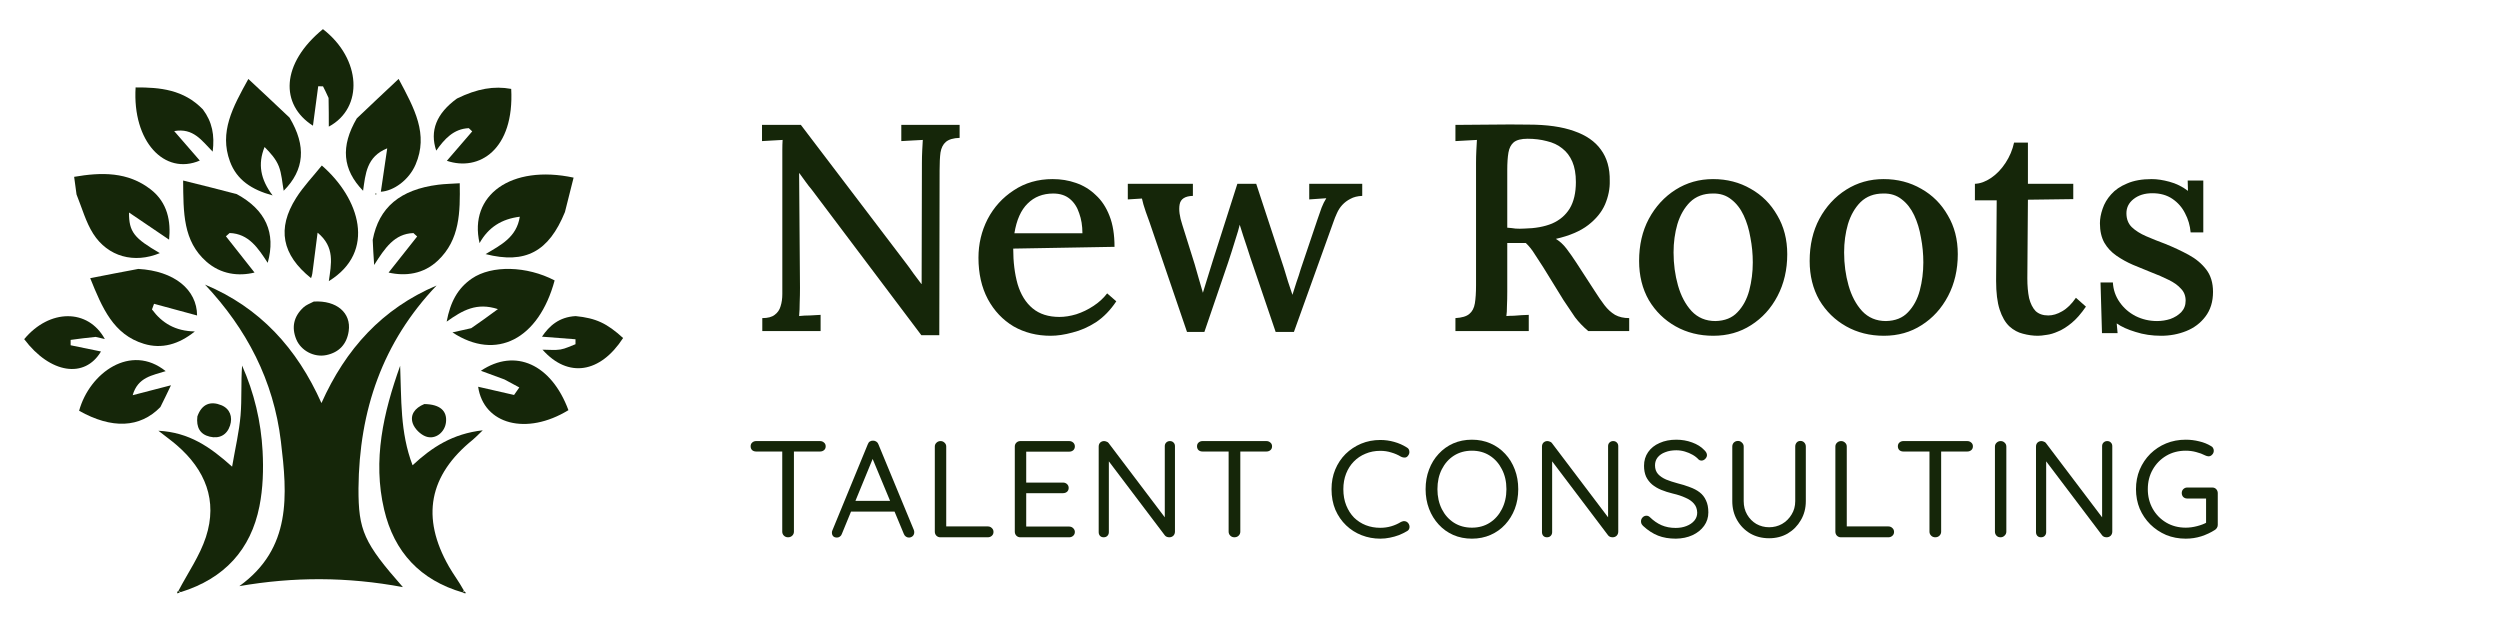
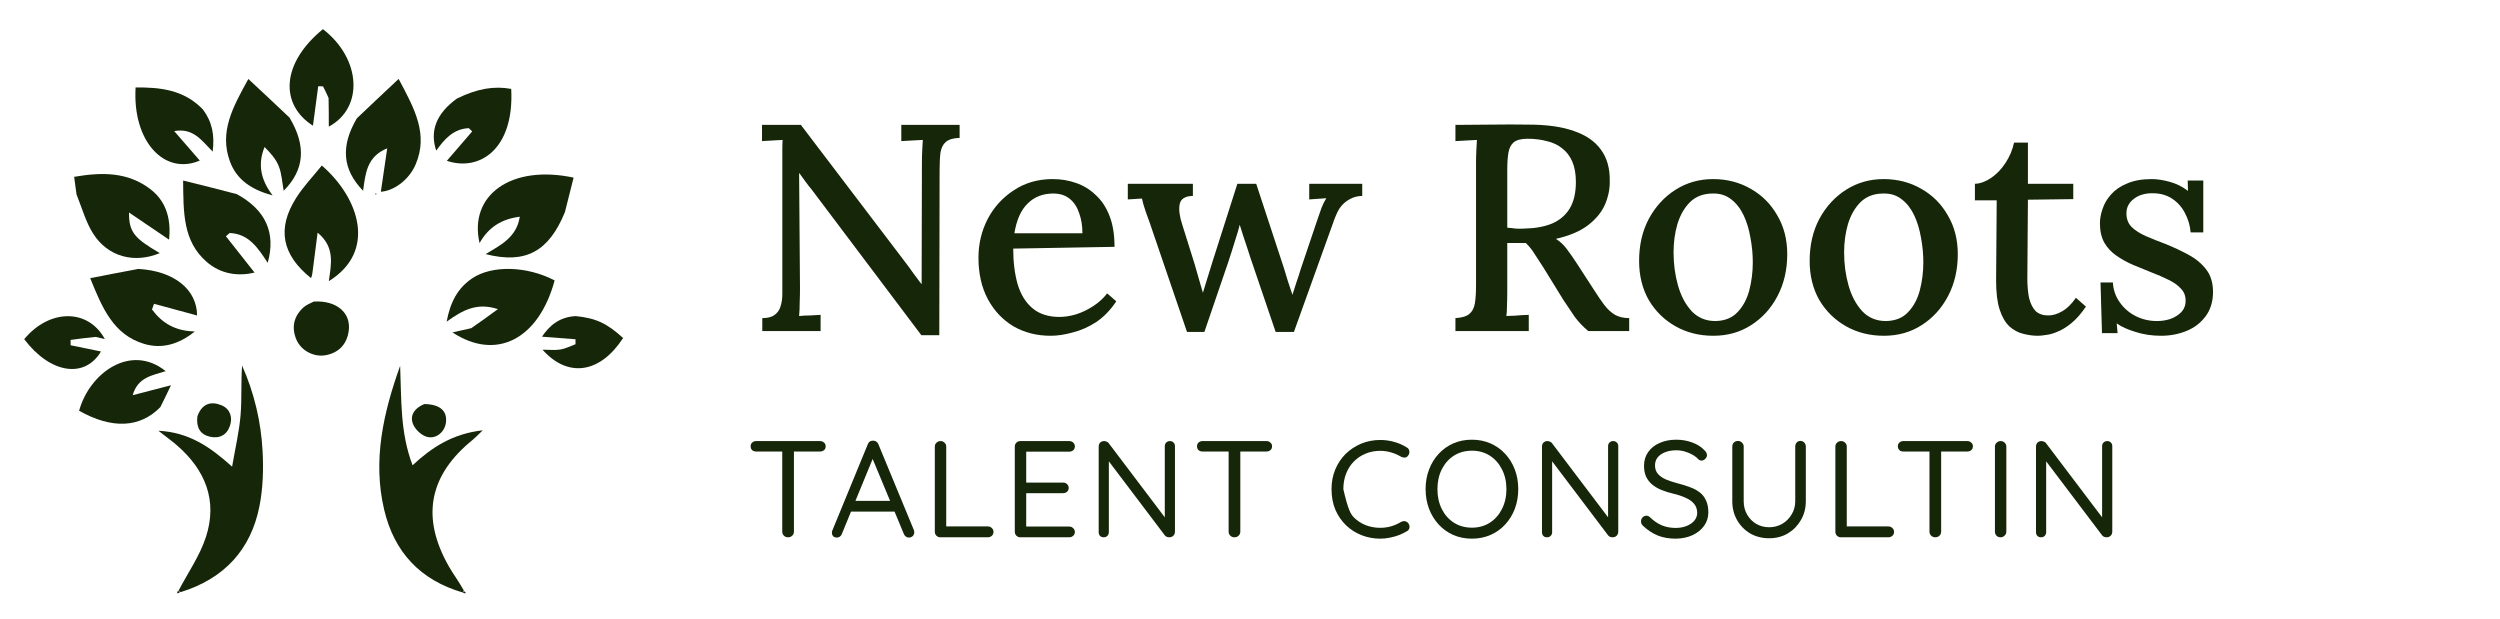
<svg xmlns="http://www.w3.org/2000/svg" width="198" height="49" viewBox="0 0 198 49" fill="none">
-   <path d="M28.392 38.677C28.382 42.011 28.815 42.987 31.91 46.5C27.49 45.675 23.255 45.678 18.954 46.422C23.117 43.428 22.756 39.197 22.246 34.952C21.668 30.14 19.547 26.064 16.236 22.54C20.573 24.356 23.515 27.564 25.459 31.924C27.382 27.625 30.269 24.446 34.578 22.612C30.297 27.104 28.448 32.495 28.392 38.677Z" fill="#152609" />
  <path d="M36.649 46.925C33.291 45.952 31.214 43.728 30.423 40.358C29.5 36.429 30.369 32.673 31.692 28.971C31.802 31.588 31.672 34.222 32.676 36.849C34.219 35.411 35.861 34.35 38.234 34.08C37.83 34.466 37.654 34.66 37.452 34.823C33.965 37.64 33.328 40.967 35.555 44.87C35.908 45.489 36.346 46.058 36.729 46.755C36.714 46.858 36.649 46.925 36.649 46.925Z" fill="#152609" />
  <path d="M14.135 46.792C14.874 45.378 15.82 44.031 16.308 42.535C17.253 39.642 16.257 37.206 13.995 35.254C13.6 34.913 13.174 34.607 12.545 34.115C14.976 34.242 16.632 35.388 18.383 36.959C18.636 35.477 18.942 34.198 19.052 32.901C19.162 31.599 19.076 30.28 19.174 28.955C20.135 31.119 20.671 33.39 20.797 35.726C20.875 37.176 20.83 38.676 20.548 40.095C19.866 43.528 17.779 45.814 14.322 46.893C14.209 46.867 14.135 46.792 14.135 46.792Z" fill="#152609" />
  <path d="M44.743 16.795C43.462 19.936 41.617 20.928 38.459 20.125C39.668 19.401 40.914 18.798 41.168 17.164C39.728 17.343 38.685 17.999 37.981 19.253C37.108 15.465 40.476 13.009 45.429 14.068C45.211 14.952 44.992 15.835 44.743 16.795Z" fill="#152609" />
  <path d="M22.93 9.315C24.279 11.568 24.114 13.456 22.468 15.108C22.348 14.456 22.317 13.775 22.083 13.174C21.861 12.603 21.426 12.116 20.954 11.643C20.406 12.996 20.627 14.2 21.59 15.478C19.938 15.027 18.753 14.256 18.213 12.79C17.353 10.456 18.425 8.502 19.669 6.256C20.83 7.338 21.857 8.295 22.93 9.315Z" fill="#152609" />
  <path d="M18.75 15.374C21.045 16.621 21.866 18.444 21.202 20.817C20.445 19.658 19.71 18.51 18.186 18.455C18.088 18.541 17.991 18.628 17.893 18.714C18.65 19.673 19.406 20.632 20.159 21.586C18.884 21.898 17.49 21.726 16.351 20.726C14.487 19.089 14.527 16.845 14.504 14.298C16.023 14.674 17.352 15.003 18.75 15.374Z" fill="#152609" />
-   <path d="M29.519 19C30.008 16.419 31.702 15.011 34.705 14.63C35.23 14.564 35.762 14.556 36.411 14.514C36.449 16.8 36.43 18.979 34.683 20.633C33.542 21.714 32.119 21.891 30.776 21.588C31.526 20.641 32.282 19.685 33.039 18.729C32.94 18.639 32.841 18.549 32.742 18.459C31.234 18.514 30.49 19.641 29.633 20.987C29.58 20.193 29.544 19.64 29.519 19Z" fill="#152609" />
  <path d="M6.061 15.4C5.992 14.926 5.941 14.538 5.872 14.005C8.028 13.634 10.123 13.588 11.947 15.011C13.276 16.049 13.54 17.533 13.392 18.982C12.399 18.309 11.397 17.63 10.219 16.831C10.206 18.376 10.633 18.871 12.658 20.047C10.644 20.887 8.549 20.346 7.381 18.509C6.8 17.595 6.504 16.5 6.061 15.4Z" fill="#152609" />
  <path d="M10.954 21.299C13.809 21.458 15.599 22.942 15.609 24.986C14.495 24.684 13.348 24.373 12.2 24.061C12.146 24.21 12.091 24.359 12.037 24.508C12.828 25.576 13.869 26.224 15.43 26.25C14.16 27.279 12.809 27.658 11.4 27.231C8.979 26.498 8.094 24.386 7.145 22.032C8.454 21.775 9.657 21.539 10.954 21.299Z" fill="#152609" />
  <path d="M37.323 25.992C38.011 25.523 38.621 25.077 39.436 24.481C37.742 23.936 36.653 24.568 35.375 25.473C35.666 23.922 36.247 22.831 37.372 22.061C38.945 20.984 41.724 21.058 43.927 22.21C42.67 26.863 39.309 28.615 35.835 26.326C36.348 26.213 36.796 26.114 37.323 25.992Z" fill="#152609" />
  <path d="M28.259 9.375C29.356 8.329 30.405 7.345 31.571 6.251C32.827 8.6 33.949 10.623 32.914 13.032C32.381 14.275 31.166 15.124 30.163 15.186C30.328 14.062 30.498 12.905 30.668 11.747C29.024 12.411 28.947 13.78 28.756 15.109C27.125 13.428 26.959 11.598 28.259 9.375Z" fill="#152609" />
  <path d="M24.635 22.029C22.321 20.175 21.921 18.104 23.449 15.684C24.029 14.764 24.801 13.965 25.488 13.108C28.478 15.697 29.844 19.926 26.043 22.265C26.232 20.91 26.549 19.571 25.153 18.428C25.031 19.377 24.908 20.326 24.788 21.276C24.755 21.539 24.732 21.804 24.635 22.029Z" fill="#152609" />
  <path d="M16.067 8.663C16.812 9.66 17.008 10.71 16.844 12.01C15.98 11.138 15.319 10.111 13.797 10.383C14.485 11.176 15.174 11.969 15.824 12.717C13.031 13.912 10.478 11.212 10.74 6.924C12.686 6.914 14.544 7.094 16.067 8.663Z" fill="#152609" />
  <path d="M36.194 7.802C37.799 7.018 39.126 6.792 40.488 7.041C40.743 11.854 37.941 13.602 35.391 12.735C36.044 11.977 36.722 11.192 37.399 10.406C37.31 10.321 37.22 10.236 37.13 10.15C35.923 10.203 35.203 11.01 34.55 11.93C34.022 10.367 34.56 8.985 36.194 7.802Z" fill="#152609" />
  <path d="M26.023 7.758C25.864 7.396 25.724 7.118 25.584 6.84C25.457 6.836 25.329 6.833 25.202 6.83C25.061 7.884 24.921 8.938 24.786 9.955C22.177 8.294 22.234 5.046 25.577 2.308C28.622 4.664 28.811 8.544 26.041 10.029C26.041 9.329 26.041 8.586 26.023 7.758Z" fill="#152609" />
-   <path d="M39.951 30.052C39.288 29.801 38.698 29.587 38.087 29.366C40.808 27.544 43.669 28.847 45.02 32.485C41.703 34.514 38.306 33.618 37.868 30.63C38.804 30.844 39.759 31.063 40.714 31.281C40.853 31.083 40.991 30.884 41.13 30.686C40.761 30.488 40.393 30.289 39.951 30.052Z" fill="#152609" />
  <path d="M12.703 32.239C11.077 33.907 8.855 33.987 6.265 32.534C7.094 29.52 10.366 27.176 13.121 29.395C12.075 29.734 10.918 29.861 10.508 31.3C11.496 31.044 12.483 30.788 13.541 30.513C13.308 31.002 13.029 31.589 12.703 32.239Z" fill="#152609" />
  <path d="M45.592 25.035C47.208 25.198 48.074 25.608 49.349 26.771C47.548 29.549 44.997 29.976 42.967 27.695C43.512 27.695 43.964 27.752 44.394 27.679C44.801 27.61 45.185 27.406 45.579 27.262C45.58 27.131 45.58 27 45.58 26.87C44.695 26.801 43.81 26.733 42.925 26.665C43.494 25.818 44.278 25.105 45.592 25.035Z" fill="#152609" />
  <path d="M7.573 26.682C6.858 26.751 6.226 26.836 5.594 26.92C5.594 27.062 5.594 27.203 5.594 27.345C6.405 27.512 7.216 27.678 7.997 27.838C6.716 30.002 3.981 29.601 1.916 26.862C3.917 24.453 6.978 24.423 8.303 26.853C8.061 26.795 7.858 26.746 7.573 26.682Z" fill="#152609" />
  <path d="M24.853 23.883C26.667 23.777 27.827 24.785 27.617 26.224C27.468 27.249 26.864 27.911 25.843 28.123C24.877 28.323 23.834 27.773 23.464 26.874C23.068 25.91 23.271 25.046 24.039 24.342C24.244 24.154 24.524 24.048 24.853 23.883Z" fill="#152609" />
  <path d="M15.632 32.98C15.991 31.961 16.706 31.755 17.535 32.094C18.209 32.37 18.442 33.017 18.218 33.706C17.974 34.452 17.374 34.767 16.612 34.584C15.839 34.4 15.53 33.84 15.632 32.98Z" fill="#152609" />
  <path d="M33.606 32.001C34.842 32.02 35.42 32.535 35.323 33.435C35.238 34.229 34.493 34.842 33.734 34.572C33.308 34.421 32.843 33.965 32.694 33.541C32.457 32.865 32.844 32.312 33.606 32.001Z" fill="#152609" />
  <path d="M29.811 15.328C29.821 15.38 29.797 15.415 29.774 15.414C29.751 15.414 29.73 15.376 29.707 15.355C29.731 15.335 29.754 15.316 29.811 15.328Z" fill="#152609" />
  <path d="M14.244 46.905C14.197 46.961 14.115 46.977 14.032 46.994C14.031 46.943 14.03 46.893 14.082 46.817C14.135 46.792 14.209 46.867 14.244 46.905Z" fill="#152609" />
  <path d="M36.747 46.826C36.823 46.854 36.866 46.916 36.909 46.977C36.852 46.986 36.794 46.995 36.693 46.965C36.649 46.924 36.714 46.858 36.747 46.826Z" fill="#152609" />
  <path d="M72.97 26.547L64.293 15.024C64.121 14.822 63.958 14.612 63.803 14.394C63.647 14.177 63.484 13.951 63.313 13.718H63.29L63.359 22.791C63.359 23.18 63.352 23.569 63.336 23.958C63.336 24.346 63.321 24.704 63.29 25.031C63.554 25 63.842 24.984 64.153 24.984C64.479 24.968 64.759 24.953 64.992 24.937V26.22H60.374V25.194C60.809 25.194 61.136 25.108 61.353 24.937C61.587 24.766 61.742 24.541 61.82 24.261C61.913 23.981 61.96 23.654 61.96 23.281V12.831C61.96 12.52 61.96 12.209 61.96 11.898C61.96 11.587 61.968 11.315 61.983 11.082C61.734 11.098 61.455 11.113 61.144 11.129C60.848 11.144 60.584 11.16 60.351 11.175V9.892H63.429L71.64 20.692C71.904 21.034 72.138 21.353 72.34 21.648C72.558 21.944 72.767 22.224 72.97 22.488H72.993L73.016 12.901C73.016 12.559 73.024 12.233 73.04 11.922C73.055 11.595 73.071 11.315 73.086 11.082C72.806 11.098 72.511 11.113 72.2 11.129C71.889 11.144 71.617 11.16 71.383 11.175V9.892H76.002V10.919C75.504 10.934 75.139 11.043 74.906 11.245C74.688 11.432 74.548 11.712 74.486 12.085C74.439 12.443 74.416 12.917 74.416 13.508L74.392 26.547H72.97Z" fill="#152609" />
  <path d="M83.209 26.593C82.12 26.593 81.141 26.345 80.27 25.847C79.415 25.334 78.738 24.619 78.241 23.701C77.743 22.768 77.494 21.672 77.494 20.412C77.494 19.324 77.735 18.305 78.217 17.357C78.715 16.408 79.407 15.646 80.293 15.071C81.18 14.48 82.206 14.184 83.372 14.184C84.025 14.184 84.639 14.285 85.215 14.488C85.806 14.69 86.327 15.008 86.778 15.444C87.244 15.864 87.61 16.416 87.874 17.1C88.138 17.769 88.27 18.585 88.27 19.549L80.247 19.689C80.247 20.747 80.363 21.687 80.597 22.512C80.845 23.336 81.242 23.973 81.786 24.424C82.33 24.875 83.038 25.101 83.909 25.101C84.329 25.101 84.772 25.031 85.238 24.891C85.72 24.735 86.171 24.517 86.591 24.238C87.026 23.958 87.392 23.623 87.687 23.235L88.41 23.864C87.944 24.564 87.407 25.116 86.801 25.52C86.195 25.909 85.573 26.181 84.935 26.337C84.313 26.508 83.738 26.593 83.209 26.593ZM80.34 18.476H85.728C85.728 17.885 85.642 17.357 85.472 16.89C85.316 16.408 85.067 16.027 84.725 15.747C84.383 15.467 83.948 15.327 83.419 15.327C82.595 15.327 81.918 15.592 81.389 16.12C80.861 16.634 80.511 17.419 80.34 18.476Z" fill="#152609" />
  <path d="M94.011 26.29L91.048 17.613C90.924 17.271 90.823 16.991 90.745 16.773C90.667 16.54 90.605 16.346 90.558 16.19C90.512 16.019 90.473 15.864 90.442 15.724L89.322 15.794V14.557H94.477V15.514C93.855 15.529 93.505 15.755 93.427 16.19C93.35 16.61 93.42 17.147 93.637 17.8L94.617 20.925C94.726 21.299 94.835 21.68 94.944 22.068C95.052 22.442 95.161 22.815 95.27 23.188C95.395 22.799 95.519 22.395 95.643 21.975C95.768 21.555 95.908 21.104 96.063 20.622L97.999 14.557H99.492L101.685 21.229C101.793 21.571 101.902 21.928 102.011 22.302C102.136 22.659 102.252 23.009 102.361 23.351C102.47 23.009 102.579 22.667 102.688 22.325C102.812 21.983 102.921 21.648 103.014 21.322L104.344 17.38C104.468 17.022 104.577 16.711 104.67 16.447C104.779 16.167 104.904 15.918 105.044 15.7L103.691 15.794V14.557H107.889V15.514C107.516 15.529 107.205 15.607 106.956 15.747C106.707 15.871 106.49 16.035 106.303 16.237C106.132 16.424 105.992 16.641 105.883 16.89C105.774 17.123 105.681 17.357 105.603 17.59L102.478 26.29H101.032L99.025 20.389C98.948 20.14 98.862 19.876 98.769 19.596C98.676 19.3 98.575 18.997 98.466 18.686C98.372 18.375 98.279 18.08 98.186 17.8C98.108 18.126 98.007 18.476 97.883 18.849C97.774 19.207 97.665 19.557 97.556 19.899C97.447 20.226 97.354 20.513 97.276 20.762L95.387 26.29H94.011Z" fill="#152609" />
  <path d="M115.27 26.22V25.194C115.783 25.163 116.148 25.054 116.366 24.867C116.599 24.681 116.747 24.401 116.809 24.028C116.871 23.654 116.902 23.18 116.902 22.605V12.901C116.902 12.559 116.91 12.233 116.926 11.922C116.941 11.595 116.957 11.315 116.972 11.082C116.708 11.098 116.42 11.113 116.109 11.129C115.798 11.144 115.518 11.16 115.27 11.175V9.892C116.218 9.877 117.174 9.869 118.139 9.869C119.103 9.854 120.075 9.854 121.054 9.869C122.516 9.869 123.721 10.04 124.67 10.382C125.618 10.709 126.326 11.199 126.792 11.852C127.274 12.505 127.508 13.329 127.492 14.324C127.508 14.946 127.383 15.568 127.119 16.19C126.854 16.797 126.411 17.341 125.789 17.823C125.167 18.305 124.312 18.671 123.223 18.919C123.534 19.106 123.814 19.363 124.063 19.689C124.312 20.016 124.569 20.381 124.833 20.785L126.256 22.978C126.551 23.445 126.823 23.841 127.072 24.168C127.321 24.494 127.601 24.751 127.912 24.937C128.223 25.108 128.596 25.194 129.032 25.194V26.22H125.789C125.385 25.878 125.035 25.513 124.74 25.124C124.46 24.72 124.156 24.269 123.83 23.771L122.22 21.159C122.018 20.848 121.801 20.513 121.567 20.156C121.35 19.798 121.109 19.495 120.844 19.246C120.595 19.246 120.347 19.246 120.098 19.246C119.865 19.246 119.624 19.246 119.375 19.246V23.095C119.375 23.515 119.367 23.895 119.351 24.238C119.351 24.564 119.336 24.828 119.305 25.031C119.491 25.015 119.686 25.007 119.888 25.007C120.106 24.992 120.316 24.976 120.518 24.961C120.735 24.945 120.922 24.937 121.078 24.937V26.22H115.27ZM120.728 18.103C121.583 18.087 122.314 17.955 122.92 17.706C123.527 17.442 123.993 17.046 124.32 16.517C124.646 15.973 124.81 15.273 124.81 14.418C124.81 13.78 124.716 13.243 124.53 12.808C124.343 12.373 124.079 12.023 123.737 11.758C123.395 11.479 122.982 11.284 122.5 11.175C122.034 11.051 121.528 10.989 120.984 10.989C120.487 10.989 120.121 11.082 119.888 11.269C119.67 11.455 119.53 11.727 119.468 12.085C119.406 12.443 119.375 12.901 119.375 13.461V18.033C119.608 18.049 119.826 18.072 120.028 18.103C120.246 18.119 120.479 18.119 120.728 18.103Z" fill="#152609" />
  <path d="M135.695 26.593C134.591 26.593 133.596 26.345 132.709 25.847C131.823 25.349 131.115 24.657 130.587 23.771C130.073 22.869 129.817 21.835 129.817 20.669C129.817 19.409 130.073 18.297 130.587 17.333C131.115 16.354 131.823 15.584 132.709 15.024C133.596 14.464 134.583 14.184 135.672 14.184C136.776 14.184 137.771 14.441 138.657 14.954C139.544 15.452 140.243 16.151 140.757 17.053C141.285 17.94 141.55 18.966 141.55 20.132C141.55 21.361 141.293 22.465 140.78 23.445C140.267 24.424 139.567 25.194 138.681 25.754C137.81 26.314 136.815 26.593 135.695 26.593ZM135.858 25.427C136.605 25.412 137.188 25.178 137.608 24.727C138.043 24.276 138.354 23.701 138.541 23.001C138.727 22.286 138.821 21.547 138.821 20.785C138.821 20.117 138.758 19.464 138.634 18.826C138.525 18.173 138.346 17.582 138.097 17.053C137.849 16.525 137.522 16.105 137.118 15.794C136.713 15.467 136.224 15.312 135.648 15.327C134.917 15.327 134.319 15.553 133.852 16.004C133.401 16.455 133.067 17.038 132.849 17.753C132.647 18.453 132.546 19.199 132.546 19.992C132.546 20.91 132.663 21.781 132.896 22.605C133.129 23.429 133.487 24.105 133.969 24.634C134.466 25.163 135.096 25.427 135.858 25.427Z" fill="#152609" />
  <path d="M149.203 26.593C148.099 26.593 147.103 26.345 146.217 25.847C145.331 25.349 144.623 24.657 144.094 23.771C143.581 22.869 143.325 21.835 143.325 20.669C143.325 19.409 143.581 18.297 144.094 17.333C144.623 16.354 145.331 15.584 146.217 15.024C147.103 14.464 148.091 14.184 149.179 14.184C150.283 14.184 151.279 14.441 152.165 14.954C153.051 15.452 153.751 16.151 154.264 17.053C154.793 17.94 155.057 18.966 155.057 20.132C155.057 21.361 154.801 22.465 154.288 23.445C153.774 24.424 153.075 25.194 152.188 25.754C151.318 26.314 150.322 26.593 149.203 26.593ZM149.366 25.427C150.112 25.412 150.696 25.178 151.115 24.727C151.551 24.276 151.862 23.701 152.048 23.001C152.235 22.286 152.328 21.547 152.328 20.785C152.328 20.117 152.266 19.464 152.142 18.826C152.033 18.173 151.854 17.582 151.605 17.053C151.356 16.525 151.03 16.105 150.626 15.794C150.221 15.467 149.731 15.312 149.156 15.327C148.425 15.327 147.827 15.553 147.36 16.004C146.909 16.455 146.575 17.038 146.357 17.753C146.155 18.453 146.054 19.199 146.054 19.992C146.054 20.91 146.17 21.781 146.404 22.605C146.637 23.429 146.995 24.105 147.477 24.634C147.974 25.163 148.604 25.427 149.366 25.427Z" fill="#152609" />
  <path d="M161.404 26.593C161.016 26.593 160.619 26.539 160.215 26.43C159.826 26.337 159.468 26.142 159.142 25.847C158.815 25.536 158.559 25.093 158.372 24.517C158.185 23.942 158.092 23.18 158.092 22.232L158.139 15.864H156.413V14.557C156.832 14.542 157.26 14.386 157.696 14.091C158.131 13.796 158.512 13.399 158.838 12.901C159.165 12.404 159.39 11.867 159.515 11.292H160.611V14.557H164.203V15.77L160.611 15.817L160.565 22.045C160.565 22.636 160.611 23.157 160.704 23.608C160.813 24.043 160.984 24.385 161.218 24.634C161.466 24.867 161.801 24.984 162.221 24.984C162.578 24.984 162.944 24.875 163.317 24.657C163.706 24.44 164.071 24.082 164.413 23.584L165.206 24.284C164.833 24.828 164.46 25.256 164.087 25.567C163.713 25.878 163.356 26.104 163.014 26.244C162.672 26.399 162.361 26.492 162.081 26.523C161.801 26.57 161.575 26.593 161.404 26.593Z" fill="#152609" />
  <path d="M171.166 26.593C170.435 26.593 169.758 26.492 169.136 26.29C168.514 26.104 168.017 25.878 167.643 25.614L167.713 26.384H166.477L166.361 22.372H167.34C167.371 22.947 167.55 23.468 167.877 23.934C168.203 24.401 168.623 24.766 169.136 25.031C169.665 25.295 170.233 25.427 170.839 25.427C171.197 25.427 171.547 25.373 171.889 25.264C172.231 25.14 172.518 24.961 172.752 24.727C172.985 24.479 173.102 24.175 173.102 23.818C173.102 23.429 172.977 23.11 172.728 22.861C172.495 22.597 172.169 22.364 171.749 22.162C171.344 21.959 170.878 21.757 170.349 21.555C169.883 21.369 169.408 21.174 168.926 20.972C168.46 20.77 168.024 20.529 167.62 20.249C167.216 19.969 166.897 19.627 166.664 19.223C166.431 18.803 166.314 18.29 166.314 17.683C166.314 17.325 166.384 16.945 166.524 16.54C166.664 16.12 166.889 15.739 167.2 15.397C167.511 15.04 167.931 14.752 168.46 14.534C168.989 14.301 169.642 14.184 170.419 14.184C170.839 14.184 171.306 14.254 171.819 14.394C172.347 14.534 172.837 14.775 173.288 15.117L173.265 14.301H174.501V18.406H173.498C173.451 17.862 173.304 17.357 173.055 16.89C172.822 16.424 172.487 16.043 172.052 15.747C171.617 15.452 171.088 15.304 170.466 15.304C169.859 15.304 169.362 15.459 168.973 15.77C168.6 16.066 168.413 16.439 168.413 16.89C168.413 17.341 168.553 17.706 168.833 17.986C169.128 18.266 169.509 18.507 169.976 18.709C170.442 18.912 170.948 19.114 171.492 19.316C172.145 19.58 172.759 19.868 173.335 20.179C173.91 20.49 174.377 20.879 174.734 21.345C175.092 21.812 175.271 22.403 175.271 23.118C175.271 23.895 175.069 24.549 174.664 25.077C174.276 25.59 173.77 25.971 173.148 26.22C172.526 26.469 171.865 26.593 171.166 26.593Z" fill="#152609" />
  <path d="M62.411 42.553C62.28 42.553 62.172 42.509 62.084 42.422C61.997 42.335 61.954 42.23 61.954 42.106V35.379H62.879V42.106C62.879 42.23 62.836 42.335 62.748 42.422C62.661 42.509 62.549 42.553 62.411 42.553ZM59.886 35.76C59.762 35.76 59.657 35.724 59.57 35.651C59.49 35.572 59.45 35.47 59.45 35.347C59.45 35.223 59.49 35.125 59.57 35.053C59.657 34.973 59.762 34.933 59.886 34.933H64.947C65.071 34.933 65.176 34.973 65.263 35.053C65.35 35.125 65.394 35.223 65.394 35.347C65.394 35.477 65.35 35.579 65.263 35.651C65.176 35.724 65.071 35.76 64.947 35.76H59.886Z" fill="#152609" />
  <path d="M69.231 36.065L66.673 42.291C66.644 42.379 66.593 42.447 66.52 42.498C66.448 42.549 66.372 42.575 66.292 42.575C66.154 42.575 66.052 42.538 65.987 42.466C65.922 42.393 65.889 42.306 65.889 42.204C65.882 42.154 65.889 42.099 65.911 42.041L68.73 35.184C68.766 35.082 68.821 35.009 68.893 34.966C68.973 34.915 69.06 34.893 69.155 34.9C69.249 34.9 69.332 34.926 69.405 34.977C69.485 35.027 69.539 35.096 69.568 35.184L72.377 41.976C72.398 42.034 72.409 42.092 72.409 42.15C72.409 42.281 72.366 42.386 72.279 42.466C72.192 42.538 72.094 42.575 71.985 42.575C71.898 42.575 71.818 42.549 71.745 42.498C71.673 42.447 71.618 42.375 71.582 42.281L68.991 36.054L69.231 36.065ZM67.217 40.517L67.587 39.668H70.82L70.983 40.517H67.217Z" fill="#152609" />
  <path d="M78.239 41.693C78.362 41.693 78.468 41.736 78.555 41.823C78.642 41.903 78.685 42.005 78.685 42.128C78.685 42.252 78.642 42.353 78.555 42.433C78.468 42.513 78.362 42.553 78.239 42.553H74.473C74.349 42.553 74.244 42.509 74.157 42.422C74.077 42.335 74.037 42.23 74.037 42.106V35.368C74.037 35.245 74.081 35.144 74.168 35.064C74.255 34.977 74.364 34.933 74.494 34.933C74.618 34.933 74.723 34.977 74.81 35.064C74.897 35.144 74.941 35.245 74.941 35.368V41.889L74.723 41.693H78.239Z" fill="#152609" />
  <path d="M80.808 34.933H84.683C84.806 34.933 84.911 34.973 84.999 35.053C85.086 35.133 85.129 35.234 85.129 35.358C85.129 35.481 85.086 35.583 84.999 35.662C84.911 35.735 84.806 35.771 84.683 35.771H81.178L81.276 35.586V38.34L81.167 38.22H84.193C84.316 38.22 84.422 38.26 84.509 38.34C84.596 38.42 84.639 38.522 84.639 38.645C84.639 38.768 84.596 38.87 84.509 38.95C84.422 39.022 84.316 39.059 84.193 39.059H81.2L81.276 38.961V41.78L81.21 41.704H84.683C84.806 41.704 84.911 41.747 84.999 41.834C85.086 41.921 85.129 42.019 85.129 42.128C85.129 42.252 85.086 42.353 84.999 42.433C84.911 42.513 84.806 42.553 84.683 42.553H80.808C80.684 42.553 80.579 42.509 80.492 42.422C80.412 42.335 80.372 42.23 80.372 42.106V35.368C80.372 35.245 80.412 35.144 80.492 35.064C80.579 34.977 80.684 34.933 80.808 34.933Z" fill="#152609" />
  <path d="M92.654 34.933C92.778 34.933 92.876 34.973 92.948 35.053C93.021 35.125 93.057 35.22 93.057 35.336V42.096C93.057 42.233 93.013 42.346 92.926 42.433C92.839 42.513 92.734 42.553 92.611 42.553C92.545 42.553 92.48 42.542 92.415 42.52C92.349 42.491 92.299 42.455 92.262 42.411L87.603 36.25L87.821 36.12V42.15C87.821 42.266 87.781 42.364 87.701 42.444C87.629 42.517 87.531 42.553 87.407 42.553C87.291 42.553 87.197 42.517 87.124 42.444C87.052 42.364 87.016 42.266 87.016 42.15V35.368C87.016 35.238 87.056 35.133 87.135 35.053C87.222 34.973 87.324 34.933 87.44 34.933C87.505 34.933 87.571 34.948 87.636 34.977C87.709 34.998 87.763 35.035 87.799 35.086L92.393 41.159L92.251 41.334V35.336C92.251 35.22 92.288 35.125 92.36 35.053C92.44 34.973 92.538 34.933 92.654 34.933Z" fill="#152609" />
  <path d="M97.764 42.553C97.634 42.553 97.525 42.509 97.438 42.422C97.351 42.335 97.307 42.23 97.307 42.106V35.379H98.233V42.106C98.233 42.23 98.189 42.335 98.102 42.422C98.015 42.509 97.902 42.553 97.764 42.553ZM95.239 35.76C95.116 35.76 95.01 35.724 94.923 35.651C94.844 35.572 94.804 35.47 94.804 35.347C94.804 35.223 94.844 35.125 94.923 35.053C95.01 34.973 95.116 34.933 95.239 34.933H100.301C100.424 34.933 100.529 34.973 100.616 35.053C100.703 35.125 100.747 35.223 100.747 35.347C100.747 35.477 100.703 35.579 100.616 35.651C100.529 35.724 100.424 35.76 100.301 35.76H95.239Z" fill="#152609" />
-   <path d="M111.411 35.434C111.535 35.499 111.604 35.597 111.618 35.728C111.64 35.858 111.607 35.978 111.52 36.087C111.455 36.181 111.372 36.232 111.27 36.239C111.168 36.247 111.067 36.225 110.965 36.174C110.726 36.029 110.468 35.916 110.192 35.837C109.917 35.749 109.626 35.706 109.321 35.706C108.893 35.706 108.501 35.782 108.146 35.934C107.79 36.08 107.482 36.286 107.221 36.555C106.959 36.824 106.756 37.143 106.611 37.513C106.466 37.883 106.393 38.293 106.393 38.743C106.393 39.222 106.47 39.65 106.622 40.027C106.774 40.405 106.981 40.728 107.242 40.996C107.511 41.257 107.819 41.457 108.168 41.595C108.523 41.733 108.908 41.802 109.321 41.802C109.619 41.802 109.906 41.762 110.181 41.682C110.457 41.602 110.718 41.486 110.965 41.334C111.067 41.283 111.168 41.265 111.27 41.279C111.372 41.294 111.459 41.344 111.531 41.432C111.618 41.548 111.651 41.671 111.629 41.802C111.607 41.925 111.538 42.016 111.422 42.074C111.241 42.183 111.034 42.284 110.802 42.379C110.57 42.466 110.327 42.535 110.073 42.585C109.826 42.636 109.575 42.662 109.321 42.662C108.799 42.662 108.306 42.571 107.841 42.389C107.377 42.208 106.967 41.947 106.611 41.606C106.255 41.265 105.972 40.855 105.762 40.376C105.559 39.889 105.457 39.345 105.457 38.743C105.457 38.177 105.555 37.658 105.751 37.186C105.947 36.715 106.219 36.305 106.568 35.956C106.923 35.608 107.333 35.336 107.798 35.14C108.269 34.944 108.777 34.846 109.321 34.846C109.699 34.846 110.065 34.897 110.421 34.998C110.784 35.1 111.114 35.245 111.411 35.434Z" fill="#152609" />
+   <path d="M111.411 35.434C111.535 35.499 111.604 35.597 111.618 35.728C111.64 35.858 111.607 35.978 111.52 36.087C111.455 36.181 111.372 36.232 111.27 36.239C111.168 36.247 111.067 36.225 110.965 36.174C110.726 36.029 110.468 35.916 110.192 35.837C109.917 35.749 109.626 35.706 109.321 35.706C108.893 35.706 108.501 35.782 108.146 35.934C107.79 36.08 107.482 36.286 107.221 36.555C106.959 36.824 106.756 37.143 106.611 37.513C106.466 37.883 106.393 38.293 106.393 38.743C106.774 40.405 106.981 40.728 107.242 40.996C107.511 41.257 107.819 41.457 108.168 41.595C108.523 41.733 108.908 41.802 109.321 41.802C109.619 41.802 109.906 41.762 110.181 41.682C110.457 41.602 110.718 41.486 110.965 41.334C111.067 41.283 111.168 41.265 111.27 41.279C111.372 41.294 111.459 41.344 111.531 41.432C111.618 41.548 111.651 41.671 111.629 41.802C111.607 41.925 111.538 42.016 111.422 42.074C111.241 42.183 111.034 42.284 110.802 42.379C110.57 42.466 110.327 42.535 110.073 42.585C109.826 42.636 109.575 42.662 109.321 42.662C108.799 42.662 108.306 42.571 107.841 42.389C107.377 42.208 106.967 41.947 106.611 41.606C106.255 41.265 105.972 40.855 105.762 40.376C105.559 39.889 105.457 39.345 105.457 38.743C105.457 38.177 105.555 37.658 105.751 37.186C105.947 36.715 106.219 36.305 106.568 35.956C106.923 35.608 107.333 35.336 107.798 35.14C108.269 34.944 108.777 34.846 109.321 34.846C109.699 34.846 110.065 34.897 110.421 34.998C110.784 35.1 111.114 35.245 111.411 35.434Z" fill="#152609" />
  <path d="M120.245 38.743C120.245 39.302 120.154 39.821 119.973 40.3C119.792 40.771 119.538 41.185 119.211 41.54C118.884 41.896 118.496 42.172 118.046 42.368C117.596 42.564 117.107 42.662 116.577 42.662C116.04 42.662 115.546 42.564 115.096 42.368C114.654 42.172 114.269 41.896 113.943 41.54C113.616 41.185 113.362 40.771 113.181 40.3C112.999 39.821 112.908 39.302 112.908 38.743C112.908 38.177 112.999 37.658 113.181 37.186C113.362 36.707 113.616 36.294 113.943 35.945C114.269 35.59 114.654 35.314 115.096 35.118C115.546 34.922 116.04 34.824 116.577 34.824C117.107 34.824 117.596 34.922 118.046 35.118C118.496 35.314 118.884 35.59 119.211 35.945C119.538 36.294 119.792 36.707 119.973 37.186C120.154 37.658 120.245 38.177 120.245 38.743ZM119.309 38.743C119.309 38.148 119.189 37.622 118.95 37.165C118.718 36.707 118.398 36.348 117.992 36.087C117.585 35.826 117.114 35.695 116.577 35.695C116.04 35.695 115.564 35.826 115.151 36.087C114.744 36.348 114.425 36.707 114.193 37.165C113.961 37.622 113.845 38.148 113.845 38.743C113.845 39.331 113.961 39.857 114.193 40.321C114.425 40.779 114.744 41.138 115.151 41.399C115.564 41.66 116.04 41.791 116.577 41.791C117.114 41.791 117.585 41.66 117.992 41.399C118.398 41.138 118.718 40.779 118.95 40.321C119.189 39.857 119.309 39.331 119.309 38.743Z" fill="#152609" />
  <path d="M127.763 34.933C127.887 34.933 127.985 34.973 128.057 35.053C128.13 35.125 128.166 35.22 128.166 35.336V42.096C128.166 42.233 128.122 42.346 128.035 42.433C127.948 42.513 127.843 42.553 127.72 42.553C127.654 42.553 127.589 42.542 127.524 42.52C127.458 42.491 127.408 42.455 127.371 42.411L122.712 36.25L122.93 36.12V42.15C122.93 42.266 122.89 42.364 122.81 42.444C122.738 42.517 122.64 42.553 122.517 42.553C122.4 42.553 122.306 42.517 122.234 42.444C122.161 42.364 122.125 42.266 122.125 42.15V35.368C122.125 35.238 122.165 35.133 122.244 35.053C122.331 34.973 122.433 34.933 122.549 34.933C122.614 34.933 122.68 34.948 122.745 34.977C122.818 34.998 122.872 35.035 122.908 35.086L127.502 41.159L127.36 41.334V35.336C127.36 35.22 127.397 35.125 127.469 35.053C127.549 34.973 127.647 34.933 127.763 34.933Z" fill="#152609" />
  <path d="M132.732 42.662C132.195 42.662 131.723 42.582 131.317 42.422C130.91 42.263 130.519 42.008 130.141 41.66C130.09 41.609 130.047 41.555 130.011 41.497C129.982 41.432 129.967 41.363 129.967 41.29C129.967 41.174 130.007 41.072 130.087 40.985C130.174 40.891 130.279 40.844 130.403 40.844C130.504 40.844 130.595 40.884 130.675 40.964C130.958 41.239 131.262 41.45 131.589 41.595C131.923 41.74 132.297 41.812 132.71 41.812C133.029 41.812 133.316 41.762 133.57 41.66C133.831 41.559 134.038 41.417 134.191 41.236C134.343 41.054 134.419 40.844 134.419 40.604C134.412 40.314 134.325 40.075 134.158 39.886C133.998 39.697 133.773 39.541 133.483 39.418C133.2 39.287 132.87 39.178 132.492 39.091C132.159 39.011 131.85 38.913 131.567 38.797C131.291 38.681 131.052 38.54 130.849 38.373C130.646 38.199 130.486 37.992 130.37 37.752C130.261 37.506 130.207 37.219 130.207 36.892C130.207 36.479 130.315 36.116 130.533 35.804C130.751 35.492 131.052 35.252 131.437 35.086C131.821 34.911 132.264 34.824 132.765 34.824C133.207 34.824 133.625 34.897 134.016 35.042C134.416 35.187 134.735 35.387 134.974 35.641C135.119 35.779 135.192 35.913 135.192 36.043C135.192 36.152 135.145 36.254 135.05 36.348C134.963 36.435 134.862 36.479 134.746 36.479C134.666 36.479 134.593 36.45 134.528 36.392C134.405 36.254 134.249 36.13 134.06 36.022C133.871 35.913 133.664 35.826 133.439 35.76C133.215 35.695 132.99 35.662 132.765 35.662C132.431 35.662 132.137 35.713 131.883 35.815C131.629 35.909 131.429 36.047 131.284 36.228C131.146 36.403 131.077 36.613 131.077 36.86C131.077 37.136 131.157 37.364 131.317 37.546C131.477 37.72 131.691 37.865 131.959 37.981C132.228 38.09 132.525 38.188 132.852 38.275C133.207 38.362 133.534 38.464 133.831 38.58C134.136 38.688 134.397 38.826 134.615 38.993C134.833 39.16 135 39.374 135.116 39.636C135.239 39.889 135.301 40.205 135.301 40.583C135.301 40.982 135.188 41.337 134.963 41.649C134.738 41.961 134.43 42.208 134.038 42.389C133.654 42.564 133.218 42.654 132.732 42.662Z" fill="#152609" />
  <path d="M142.596 34.922C142.72 34.922 142.821 34.966 142.901 35.053C142.981 35.14 143.021 35.245 143.021 35.368V39.69C143.021 40.249 142.89 40.749 142.629 41.192C142.375 41.635 142.03 41.987 141.595 42.248C141.159 42.502 140.666 42.629 140.114 42.629C139.556 42.629 139.055 42.502 138.612 42.248C138.177 41.987 137.832 41.635 137.578 41.192C137.324 40.749 137.197 40.249 137.197 39.69V35.368C137.197 35.245 137.237 35.14 137.317 35.053C137.404 34.966 137.517 34.922 137.654 34.922C137.771 34.922 137.872 34.966 137.959 35.053C138.054 35.14 138.101 35.245 138.101 35.368V39.69C138.101 40.089 138.191 40.445 138.373 40.757C138.554 41.069 138.797 41.316 139.102 41.497C139.414 41.671 139.752 41.758 140.114 41.758C140.485 41.758 140.826 41.671 141.138 41.497C141.45 41.316 141.7 41.069 141.889 40.757C142.085 40.445 142.183 40.089 142.183 39.69V35.368C142.183 35.245 142.219 35.14 142.292 35.053C142.364 34.966 142.466 34.922 142.596 34.922Z" fill="#152609" />
  <path d="M149.562 41.693C149.686 41.693 149.791 41.736 149.878 41.823C149.965 41.903 150.009 42.005 150.009 42.128C150.009 42.252 149.965 42.353 149.878 42.433C149.791 42.513 149.686 42.553 149.562 42.553H145.796C145.673 42.553 145.568 42.509 145.48 42.422C145.401 42.335 145.361 42.23 145.361 42.106V35.368C145.361 35.245 145.404 35.144 145.491 35.064C145.578 34.977 145.687 34.933 145.818 34.933C145.941 34.933 146.046 34.977 146.134 35.064C146.221 35.144 146.264 35.245 146.264 35.368V41.889L146.046 41.693H149.562Z" fill="#152609" />
  <path d="M153.271 42.553C153.141 42.553 153.032 42.509 152.945 42.422C152.858 42.335 152.814 42.23 152.814 42.106V35.379H153.739V42.106C153.739 42.23 153.696 42.335 153.609 42.422C153.522 42.509 153.409 42.553 153.271 42.553ZM150.746 35.76C150.623 35.76 150.517 35.724 150.43 35.651C150.35 35.572 150.311 35.47 150.311 35.347C150.311 35.223 150.35 35.125 150.43 35.053C150.517 34.973 150.623 34.933 150.746 34.933H155.808C155.931 34.933 156.036 34.973 156.123 35.053C156.21 35.125 156.254 35.223 156.254 35.347C156.254 35.477 156.21 35.579 156.123 35.651C156.036 35.724 155.931 35.76 155.808 35.76H150.746Z" fill="#152609" />
  <path d="M158.902 42.106C158.902 42.23 158.855 42.335 158.761 42.422C158.674 42.509 158.569 42.553 158.445 42.553C158.307 42.553 158.199 42.509 158.119 42.422C158.039 42.335 157.999 42.23 157.999 42.106V35.379C157.999 35.249 158.043 35.144 158.13 35.064C158.217 34.977 158.326 34.933 158.456 34.933C158.58 34.933 158.685 34.977 158.772 35.064C158.859 35.144 158.902 35.249 158.902 35.379V42.106Z" fill="#152609" />
  <path d="M166.89 34.933C167.013 34.933 167.111 34.973 167.184 35.053C167.256 35.125 167.293 35.22 167.293 35.336V42.096C167.293 42.233 167.249 42.346 167.162 42.433C167.075 42.513 166.97 42.553 166.846 42.553C166.781 42.553 166.716 42.542 166.65 42.52C166.585 42.491 166.534 42.455 166.498 42.411L161.839 36.25L162.057 36.12V42.15C162.057 42.266 162.017 42.364 161.937 42.444C161.865 42.517 161.767 42.553 161.643 42.553C161.527 42.553 161.433 42.517 161.36 42.444C161.288 42.364 161.251 42.266 161.251 42.15V35.368C161.251 35.238 161.291 35.133 161.371 35.053C161.458 34.973 161.56 34.933 161.676 34.933C161.741 34.933 161.807 34.948 161.872 34.977C161.944 34.998 161.999 35.035 162.035 35.086L166.629 41.159L166.487 41.334V35.336C166.487 35.22 166.523 35.125 166.596 35.053C166.676 34.973 166.774 34.933 166.89 34.933Z" fill="#152609" />
-   <path d="M173.11 42.662C172.552 42.662 172.033 42.564 171.554 42.368C171.082 42.164 170.665 41.885 170.302 41.529C169.947 41.174 169.667 40.76 169.464 40.289C169.268 39.81 169.17 39.294 169.17 38.743C169.17 38.184 169.268 37.669 169.464 37.197C169.667 36.718 169.947 36.301 170.302 35.945C170.665 35.59 171.082 35.314 171.554 35.118C172.033 34.922 172.552 34.824 173.11 34.824C173.481 34.824 173.836 34.868 174.177 34.955C174.526 35.035 174.841 35.162 175.124 35.336C175.197 35.372 175.248 35.423 175.277 35.488C175.313 35.554 175.331 35.623 175.331 35.695C175.331 35.818 175.288 35.924 175.2 36.011C175.121 36.098 175.026 36.141 174.917 36.141C174.874 36.141 174.83 36.134 174.787 36.12C174.751 36.105 174.711 36.091 174.667 36.076C174.442 35.96 174.199 35.869 173.938 35.804C173.677 35.731 173.401 35.695 173.11 35.695C172.537 35.695 172.022 35.829 171.565 36.098C171.115 36.366 170.759 36.729 170.498 37.186C170.237 37.644 170.106 38.162 170.106 38.743C170.106 39.316 170.237 39.835 170.498 40.3C170.759 40.757 171.115 41.12 171.565 41.388C172.022 41.657 172.537 41.791 173.11 41.791C173.401 41.791 173.698 41.751 174.003 41.671C174.315 41.591 174.58 41.49 174.798 41.366L174.721 41.627V39.331L174.896 39.483H173.23C173.107 39.483 173.002 39.443 172.915 39.363C172.835 39.276 172.795 39.171 172.795 39.048C172.795 38.924 172.835 38.823 172.915 38.743C173.002 38.656 173.107 38.612 173.23 38.612H175.211C175.342 38.612 175.447 38.656 175.527 38.743C175.607 38.83 175.647 38.935 175.647 39.059V41.573C175.647 41.66 175.625 41.736 175.581 41.802C175.545 41.867 175.494 41.921 175.429 41.965C175.102 42.175 174.74 42.346 174.34 42.477C173.949 42.6 173.539 42.662 173.11 42.662Z" fill="#152609" />
</svg>